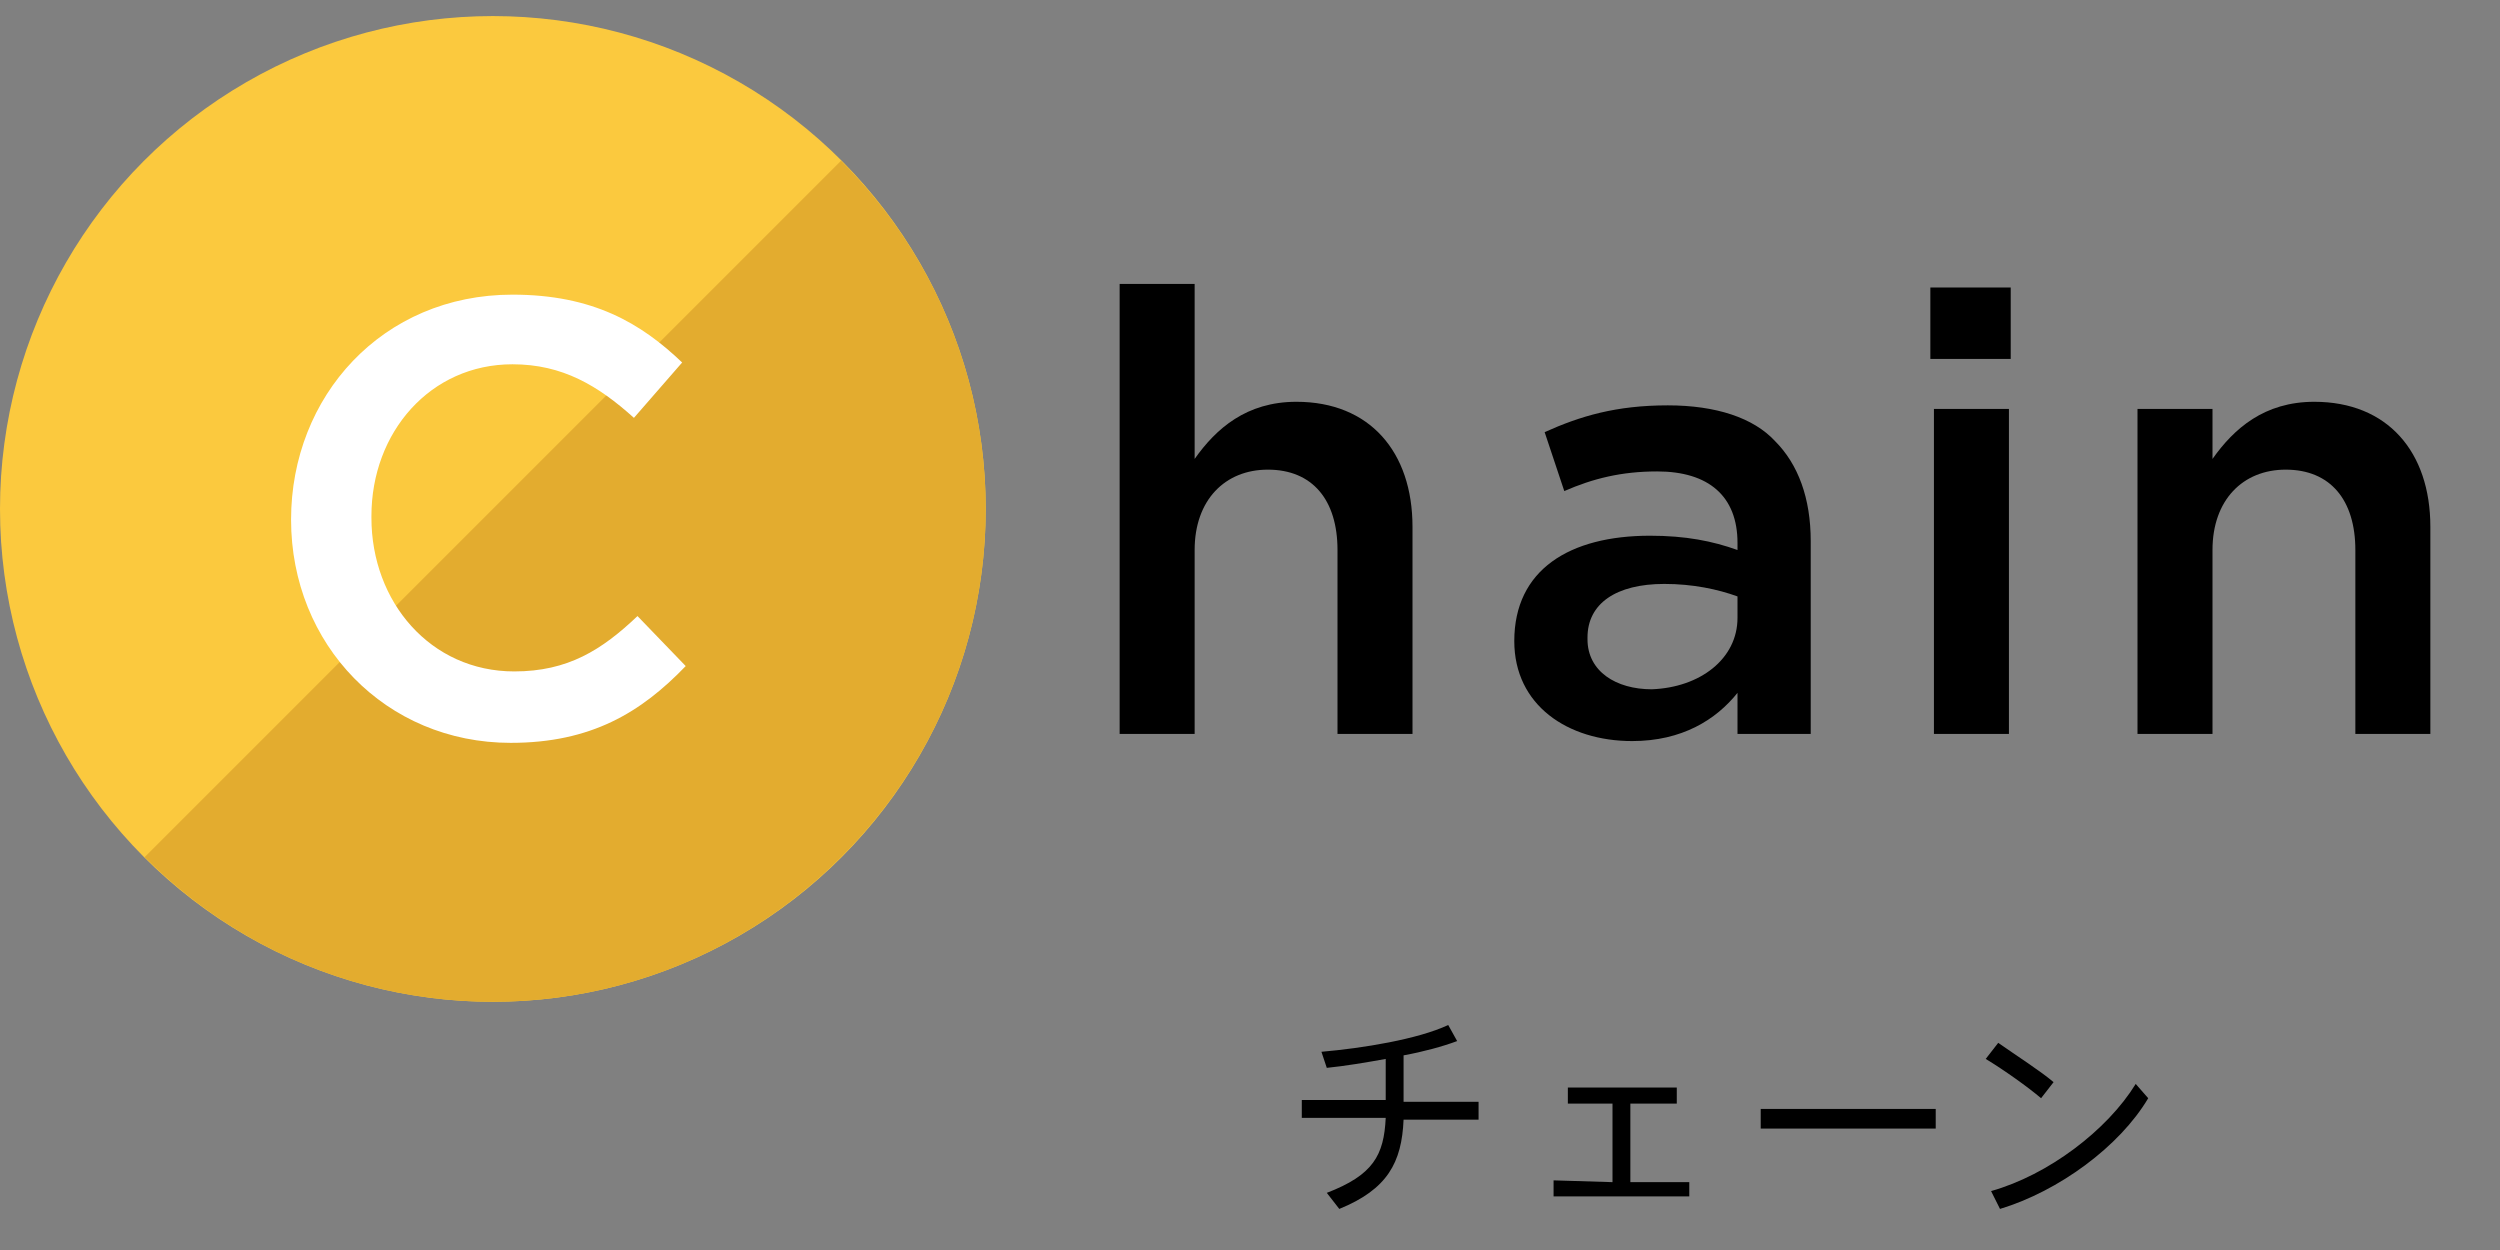
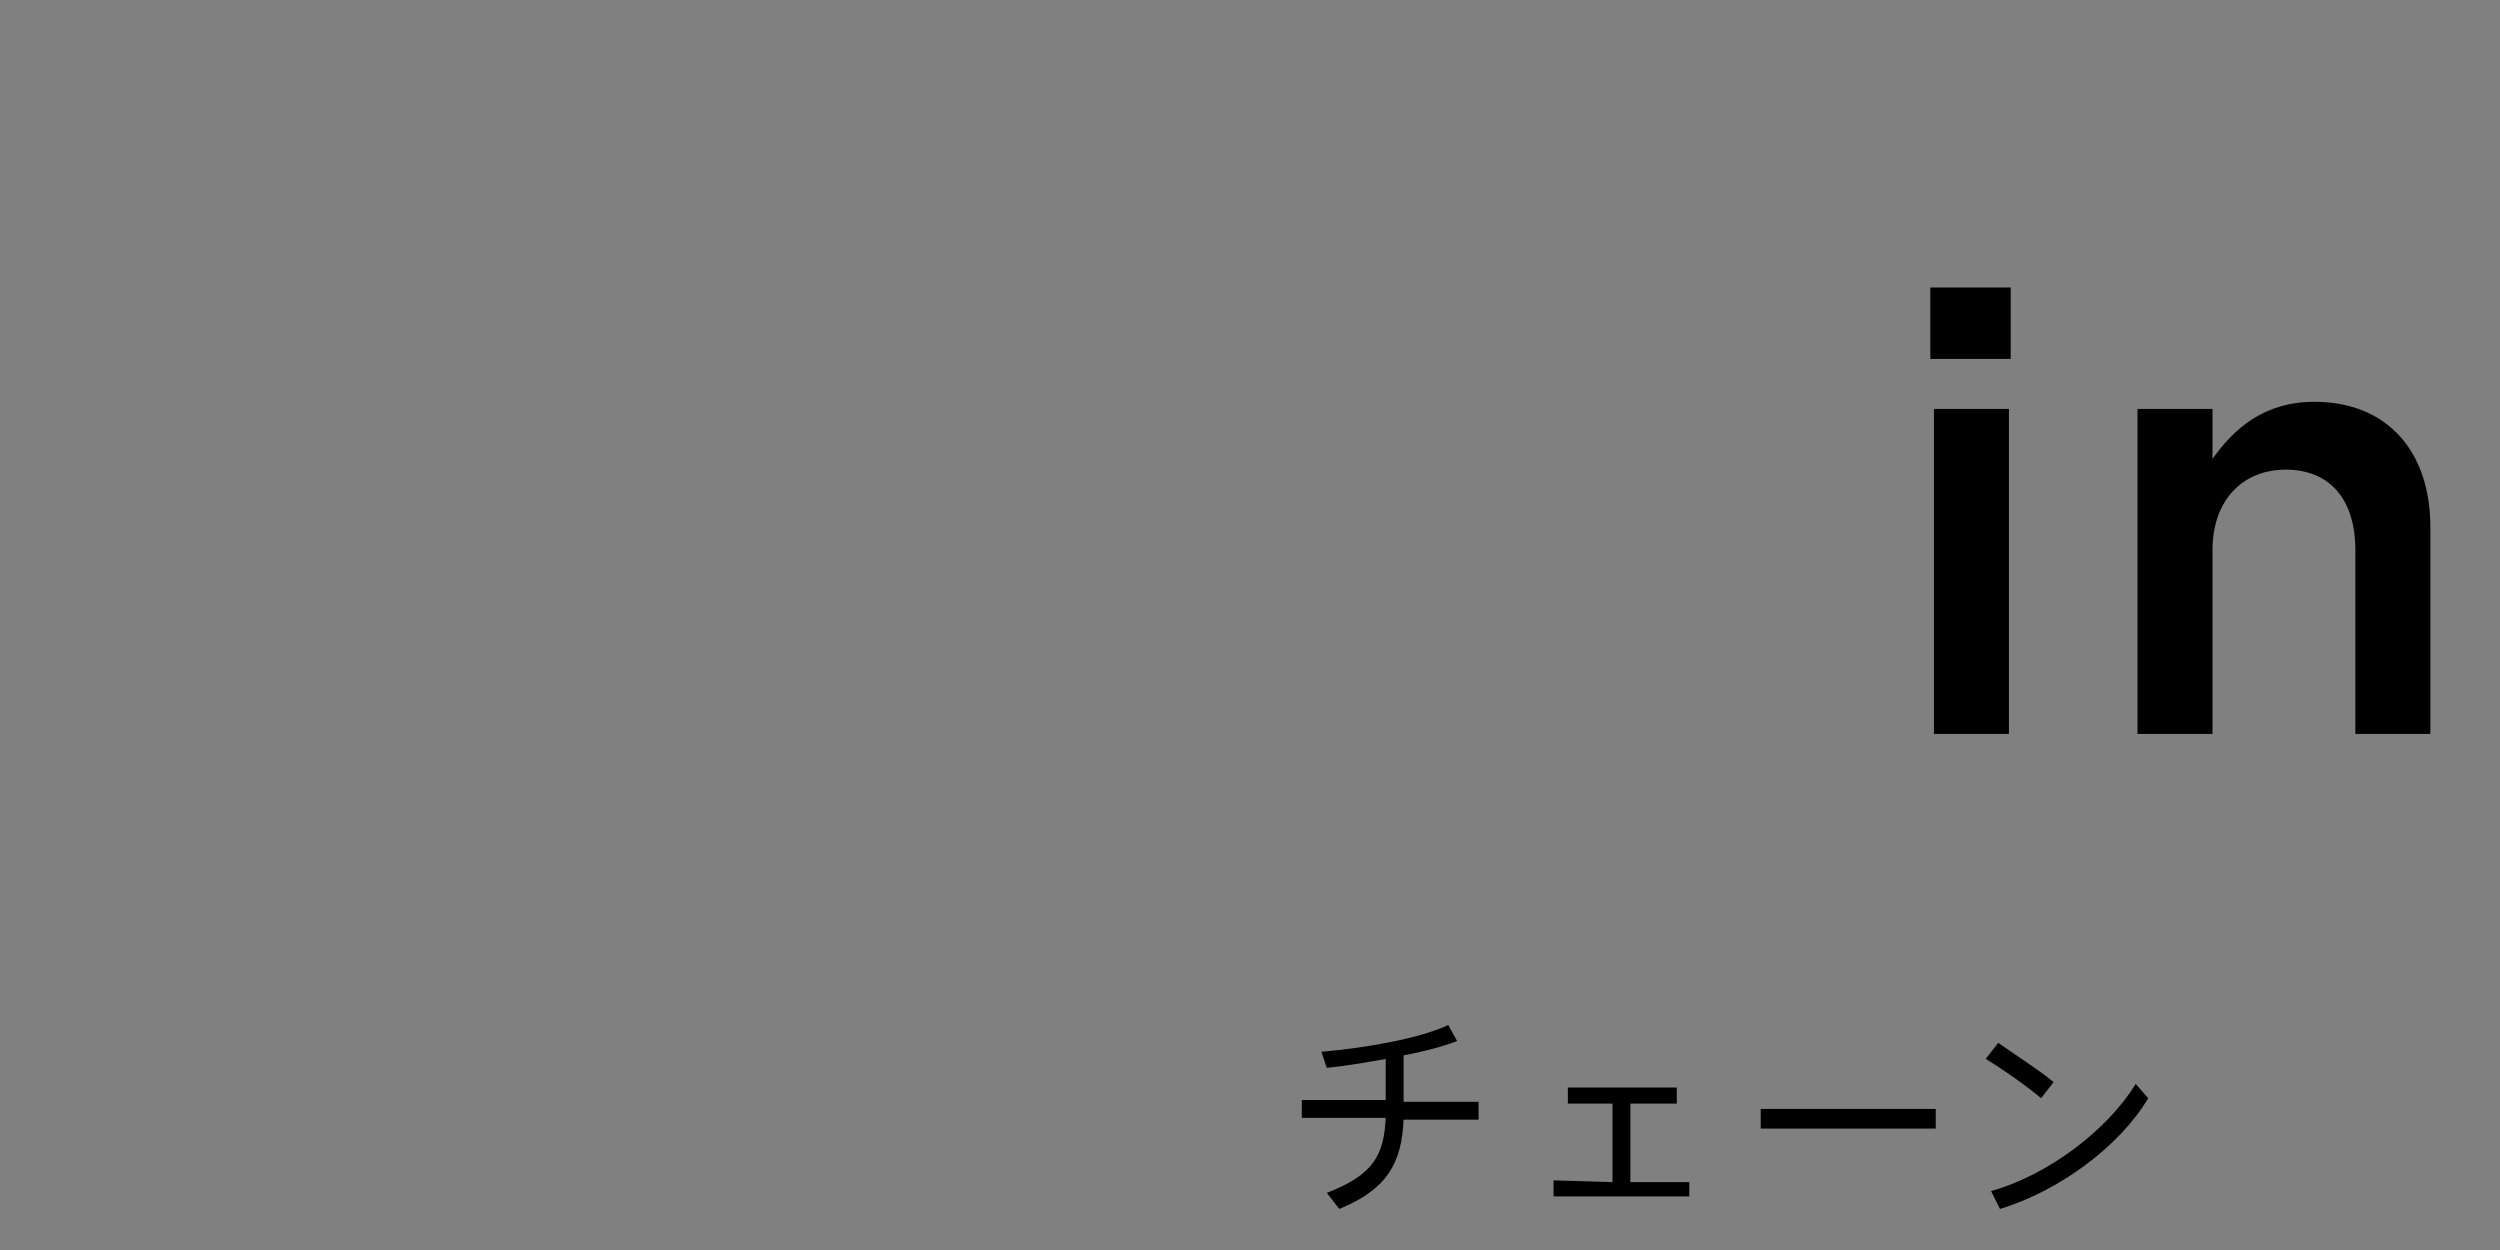
<svg xmlns="http://www.w3.org/2000/svg" version="1.1" id="レイヤー_1" x="0px" y="0px" viewBox="0 0 140 70" enable-background="new 0 0 140 70" xml:space="preserve">
  <rect x="0" y="0" width="140" height="70" fill="#808080" stroke="none" />
  <g>
    <g>
-       <circle fill="#FBC93E" cx="27.6" cy="28.5" r="27.6" />
-       <path fill="#E3AC2F" d="M47.1,9c10.8,10.8,10.8,28.2,0,39s-28.2,10.8-39,0L47.1,9z" />
      <g>
-         <path fill="#FFFFFF" d="M16.3,29.1L16.3,29.1c0-6.9,5.1-12.6,12.4-12.6c4.5,0,7.2,1.6,9.5,3.8l-2.7,3.1c-2-1.8-4-3-6.8-3     c-4.6,0-7.9,3.8-7.9,8.5V29c0,4.7,3.3,8.6,8,8.6c3,0,4.9-1.2,6.9-3.1l2.7,2.8c-2.5,2.6-5.3,4.3-9.8,4.3     C21.6,41.6,16.3,36.1,16.3,29.1z" />
-       </g>
+         </g>
    </g>
    <g>
-       <path d="M62.7,15.9h4.2v9.8c1.2-1.7,2.9-3.2,5.7-3.2c4.1,0,6.5,2.8,6.5,7v11.6h-4.2V30.8c0-2.8-1.4-4.5-3.9-4.5    c-2.4,0-4.1,1.7-4.1,4.5v10.3h-4.2V15.9z" />
-       <path d="M84.8,35.9L84.8,35.9c0-4,3.1-5.9,7.6-5.9c2,0,3.5,0.3,4.9,0.8v-0.4c0-2.6-1.6-4-4.5-4c-2,0-3.6,0.4-5.2,1.1l-1.1-3.3    c2-0.9,4-1.5,6.9-1.5c2.7,0,4.8,0.7,6,2c1.3,1.3,2,3.2,2,5.6v10.8h-4.1v-2.3c-1.2,1.5-3.1,2.7-5.9,2.7    C87.8,41.5,84.8,39.5,84.8,35.9z M97.3,34.6v-1.2c-1.1-0.4-2.5-0.7-4.1-0.7c-2.7,0-4.3,1.1-4.3,3v0.1c0,1.8,1.6,2.8,3.6,2.8    C95.2,38.5,97.3,36.9,97.3,34.6z" />
      <path d="M108.1,16.1h4.5v4h-4.5V16.1z M108.3,22.9h4.2v18.2h-4.2V22.9z" />
      <path d="M119.7,22.9h4.2v2.8c1.2-1.7,2.9-3.2,5.7-3.2c4.1,0,6.5,2.8,6.5,7v11.6h-4.2V30.8c0-2.8-1.4-4.5-3.9-4.5    c-2.4,0-4.1,1.7-4.1,4.5v10.3h-4.2V22.9z" />
    </g>
    <g>
      <g>
        <path d="M77.6,61.7v-2.4c-1.1,0.2-2.3,0.4-3.3,0.5L74,58.9c2.3-0.2,5.4-0.7,7.1-1.5l0.5,0.9c-0.8,0.3-1.9,0.6-3,0.8v2.6h4.2v1     h-4.2c-0.1,2.4-0.9,3.9-3.6,5l-0.7-0.9c2.6-1,3.2-2.1,3.3-4.2h-4.7v-1h4.7V61.7z" />
        <path d="M90.3,66.2v-4.4h-2.5v-0.9h6.1v0.9h-2.6v4.4h3.3V67H87v-0.9L90.3,66.2L90.3,66.2z" />
        <path d="M108.4,62.1v1.1h-9.8v-1.1H108.4z" />
        <path d="M115,60.6l-0.7,0.9c-0.7-0.6-2.1-1.6-3.1-2.2l0.7-0.9C112.9,59.1,114.3,60,115,60.6z M119.6,60.7l0.7,0.8     c-1.6,2.7-5,5.2-8.3,6.2l-0.5-1C114.7,65.8,118,63.3,119.6,60.7z" />
      </g>
    </g>
  </g>
</svg>